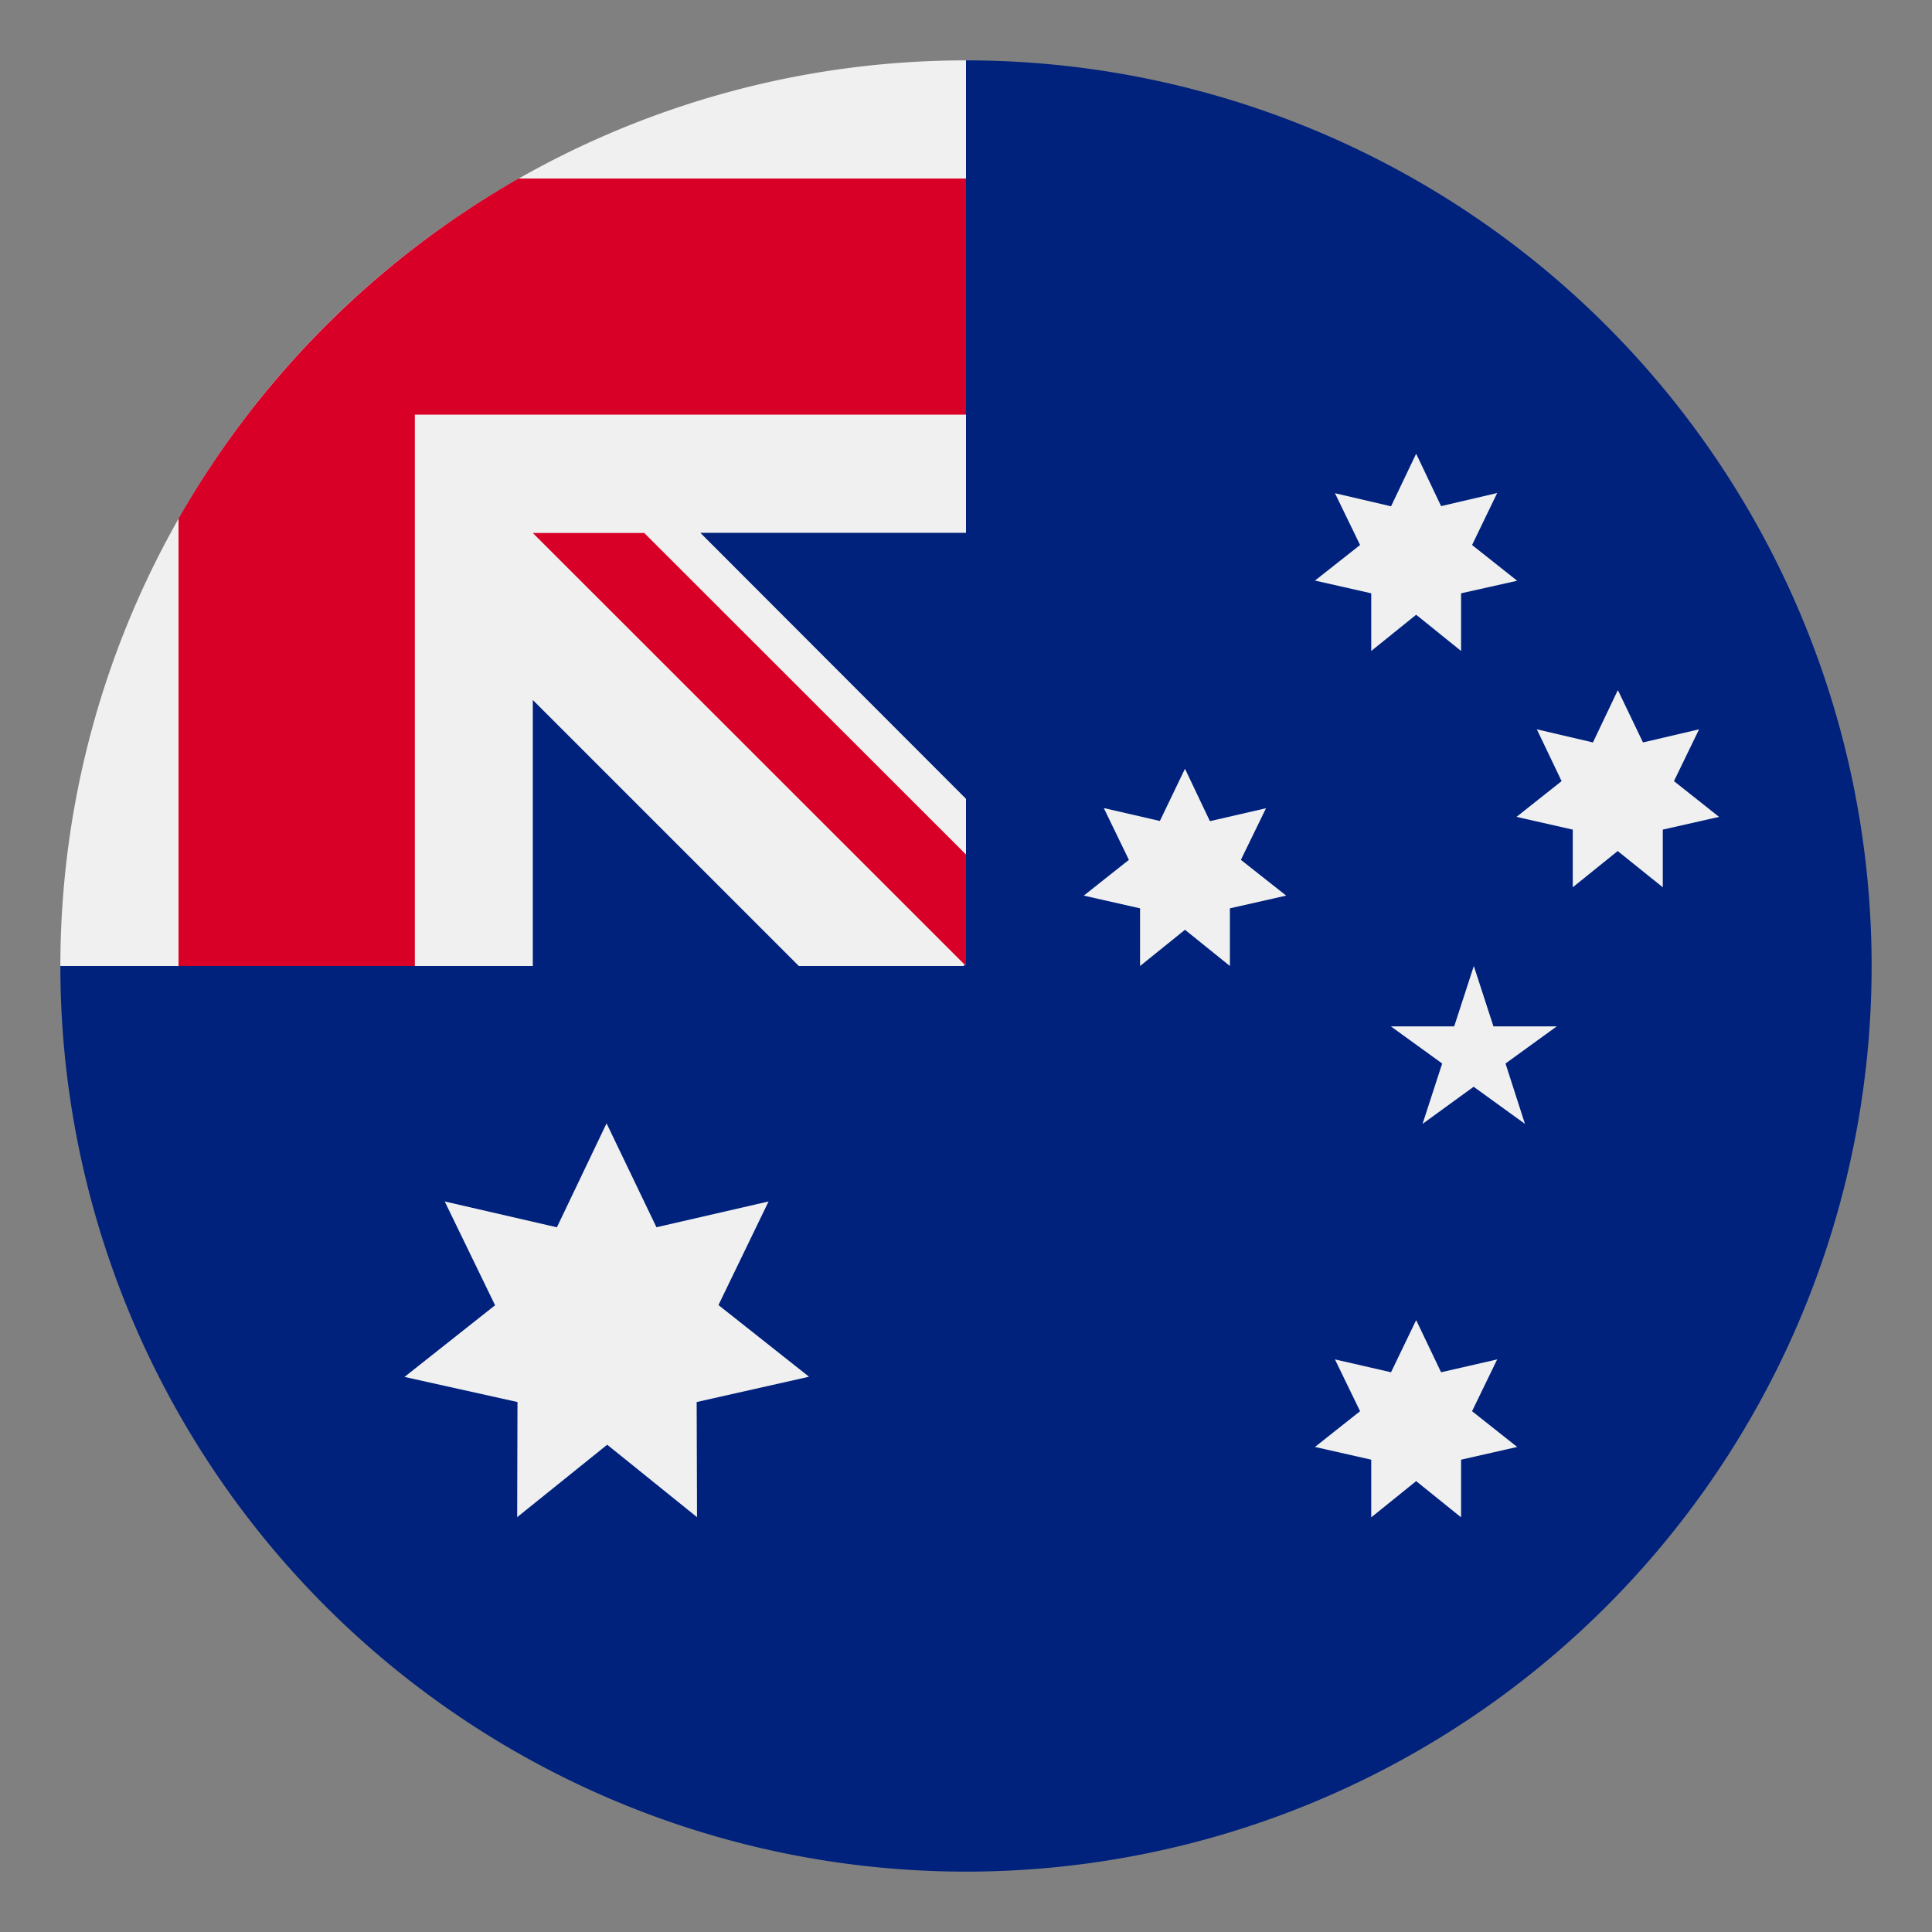
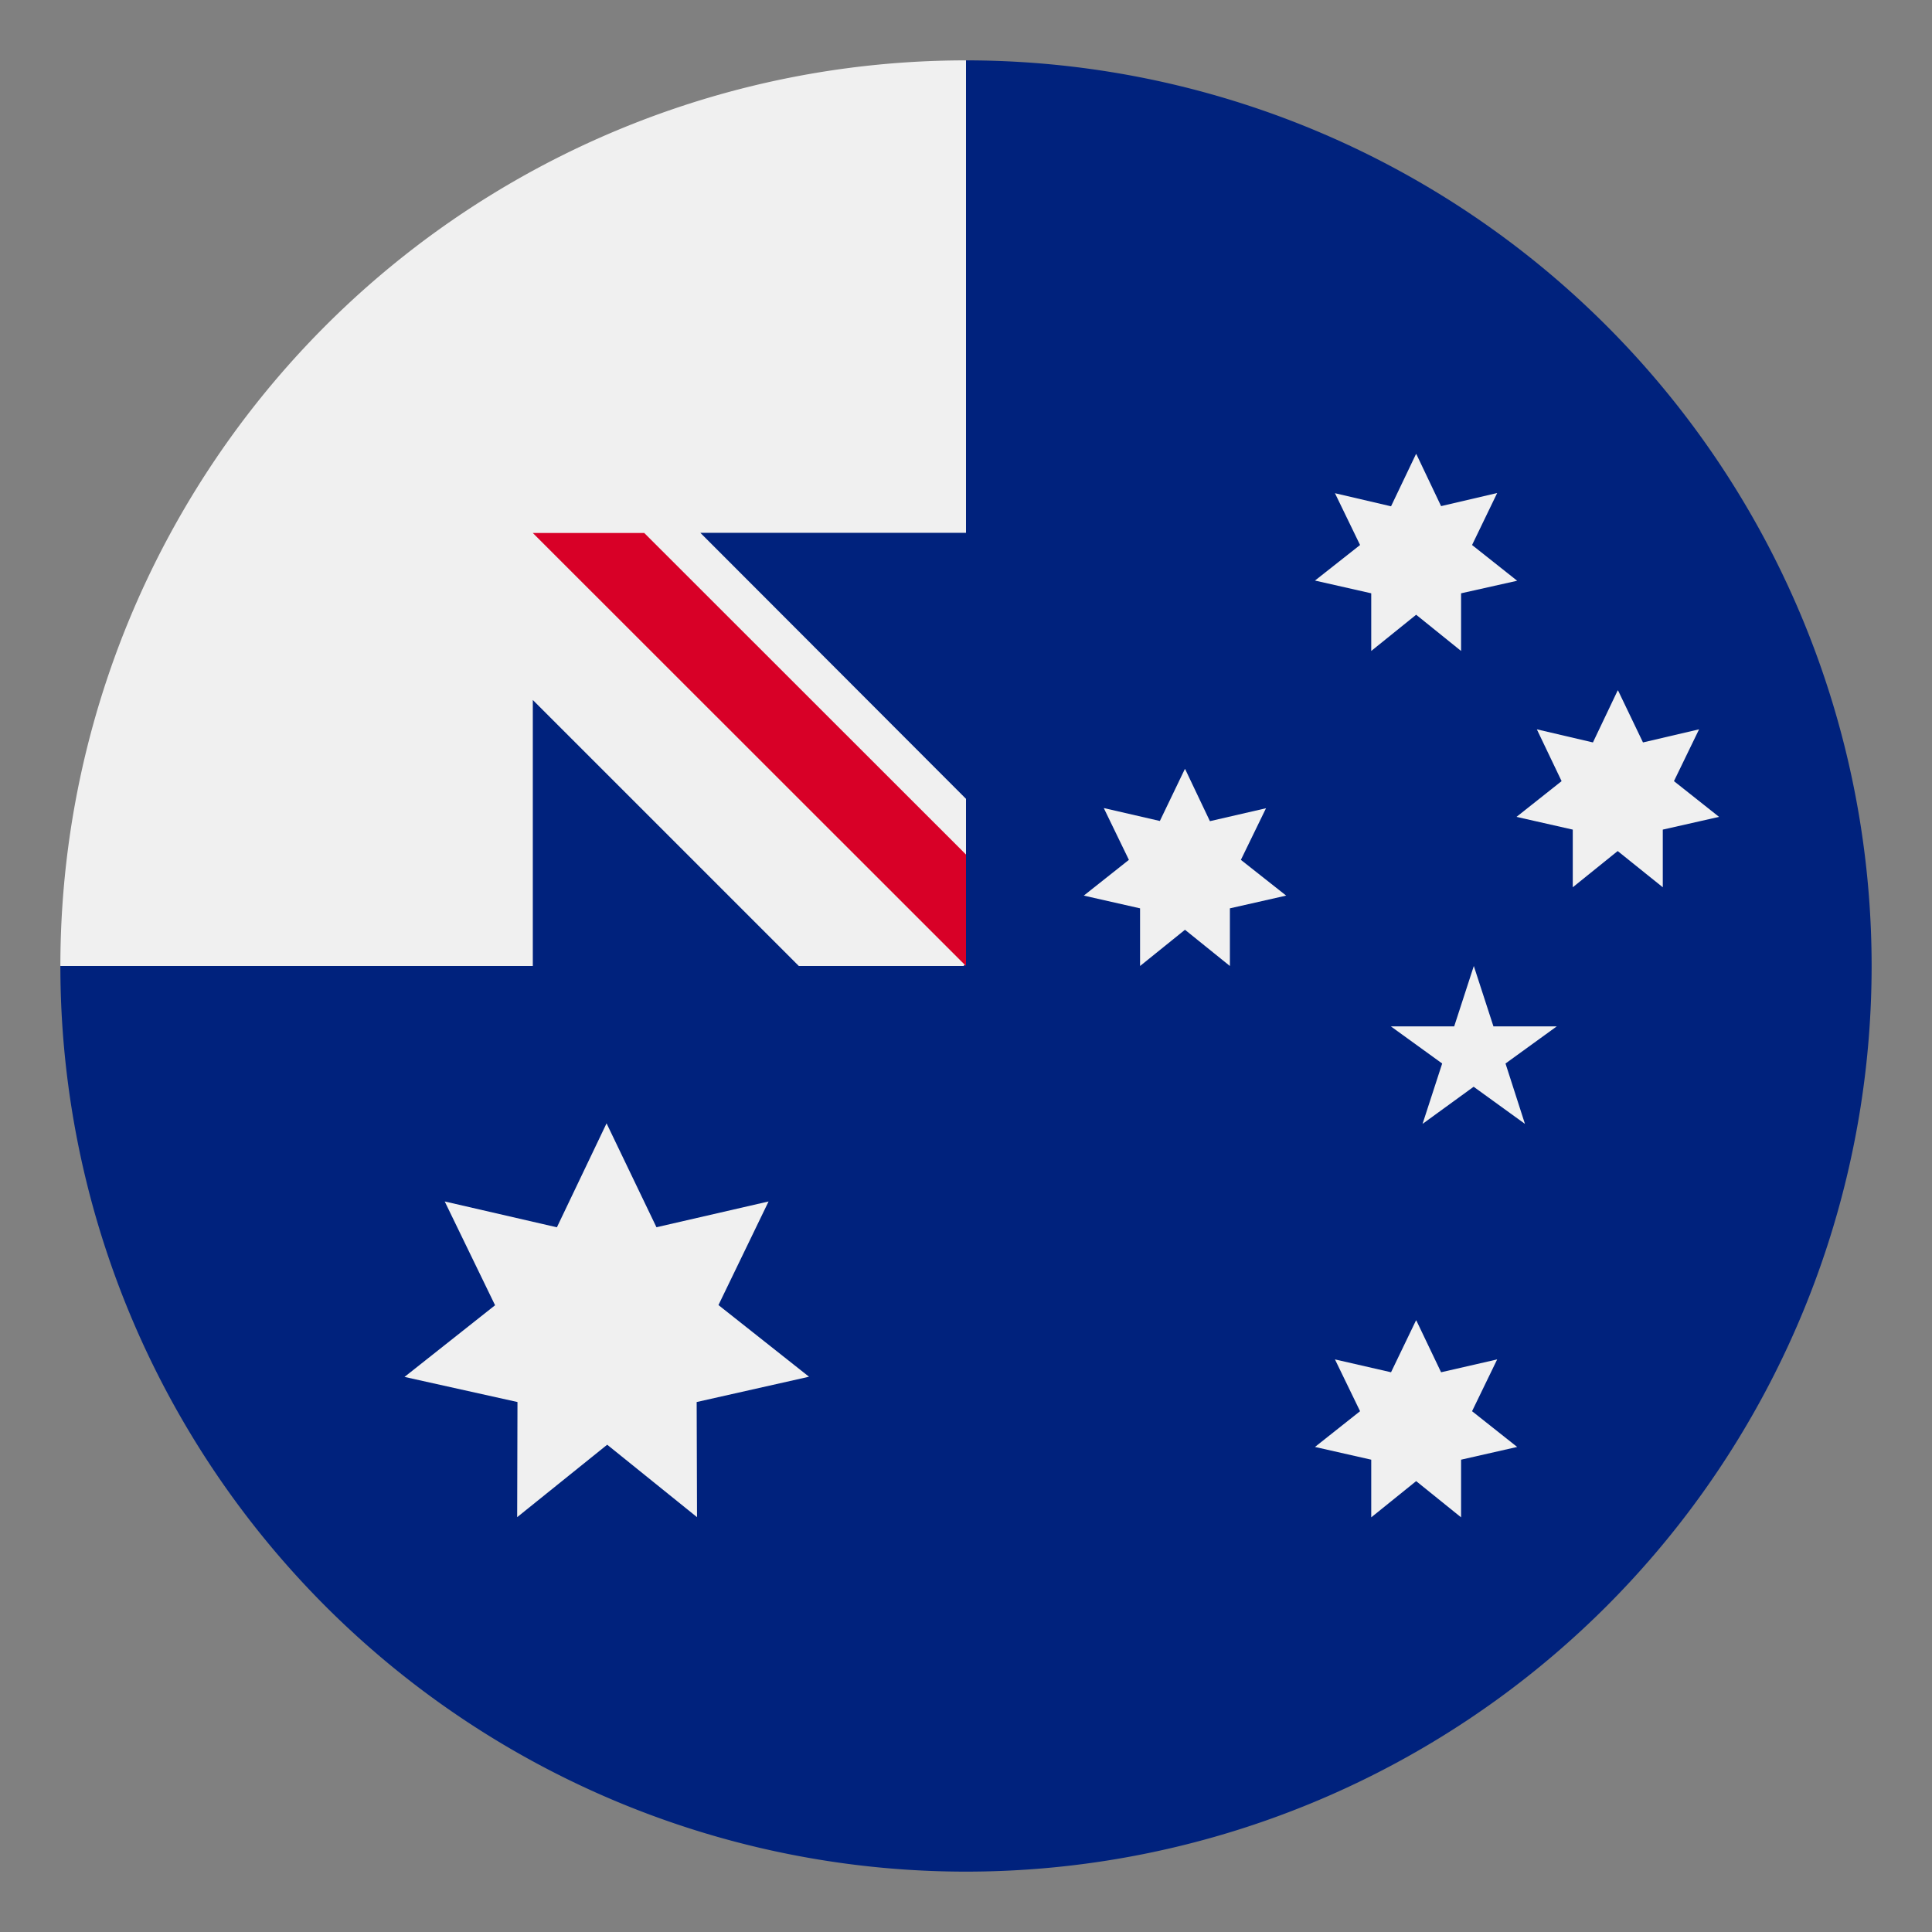
<svg xmlns="http://www.w3.org/2000/svg" viewBox="0 0 32 32">
  <rect x="0" y="0" width="32" height="32" fill="#808080" stroke="none" />
  <defs>
    <style>.a{fill:#00227d;}.b{fill:#f0f0f0;}.c{fill:#d80027;}</style>
  </defs>
  <title>未标题-1</title>
  <path class="a" d="M16,31A15,15,0,0,1,1,16L16,1a15,15,0,0,1,0,30Z" />
  <path class="b" d="M16,8.825V1h0A15,15,0,0,0,1,16H8.825V11.594L13.231,16h2.728L16,15.959V13.231l-4.4-4.406Z" />
-   <path class="c" d="M8.588,2.957A15.1,15.1,0,0,0,2.957,8.588V16H6.871V6.868H16V2.957Z" />
  <path class="c" d="M16,14.154,10.671,8.828H8.825L16,16Z" />
  <path class="b" d="M10.047,18.607l.826,1.72L12.73,19.9,11.9,21.616l1.5,1.187-1.861.419.006,1.907-1.488-1.2-1.491,1.2.005-1.907L6.7,22.806,8.2,21.619,7.366,19.9l1.858.428.823-1.723Zm13.412,3.264.41.858.929-.213-.416.858.747.592-.929.211,0,.955-.744-.6-.744.6,0-.955-.932-.211.747-.592-.416-.858.929.213.413-.858ZM19.63,12.739l.41.862.929-.214-.416.855.75.592-.932.211,0,.955-.744-.6-.744.6,0-.955-.932-.211.747-.592-.416-.858.929.214.413-.859Zm3.829-5.218.41.862.929-.217-.416.861.747.592-.929.208,0,.955-.744-.6-.744.6,0-.955-.932-.211.747-.589-.416-.858.929.217.413-.865ZM26.8,11.436l.413.861.929-.217-.416.858.747.592-.932.211,0,.955-.747-.6-.744.6,0-.955-.932-.211.747-.592-.41-.858.929.217.41-.861ZM24.411,16l.325,1h1.049l-.849.615.322,1-.85-.615-.846.615.325-1L23.037,17h1.049Z" />
</svg>